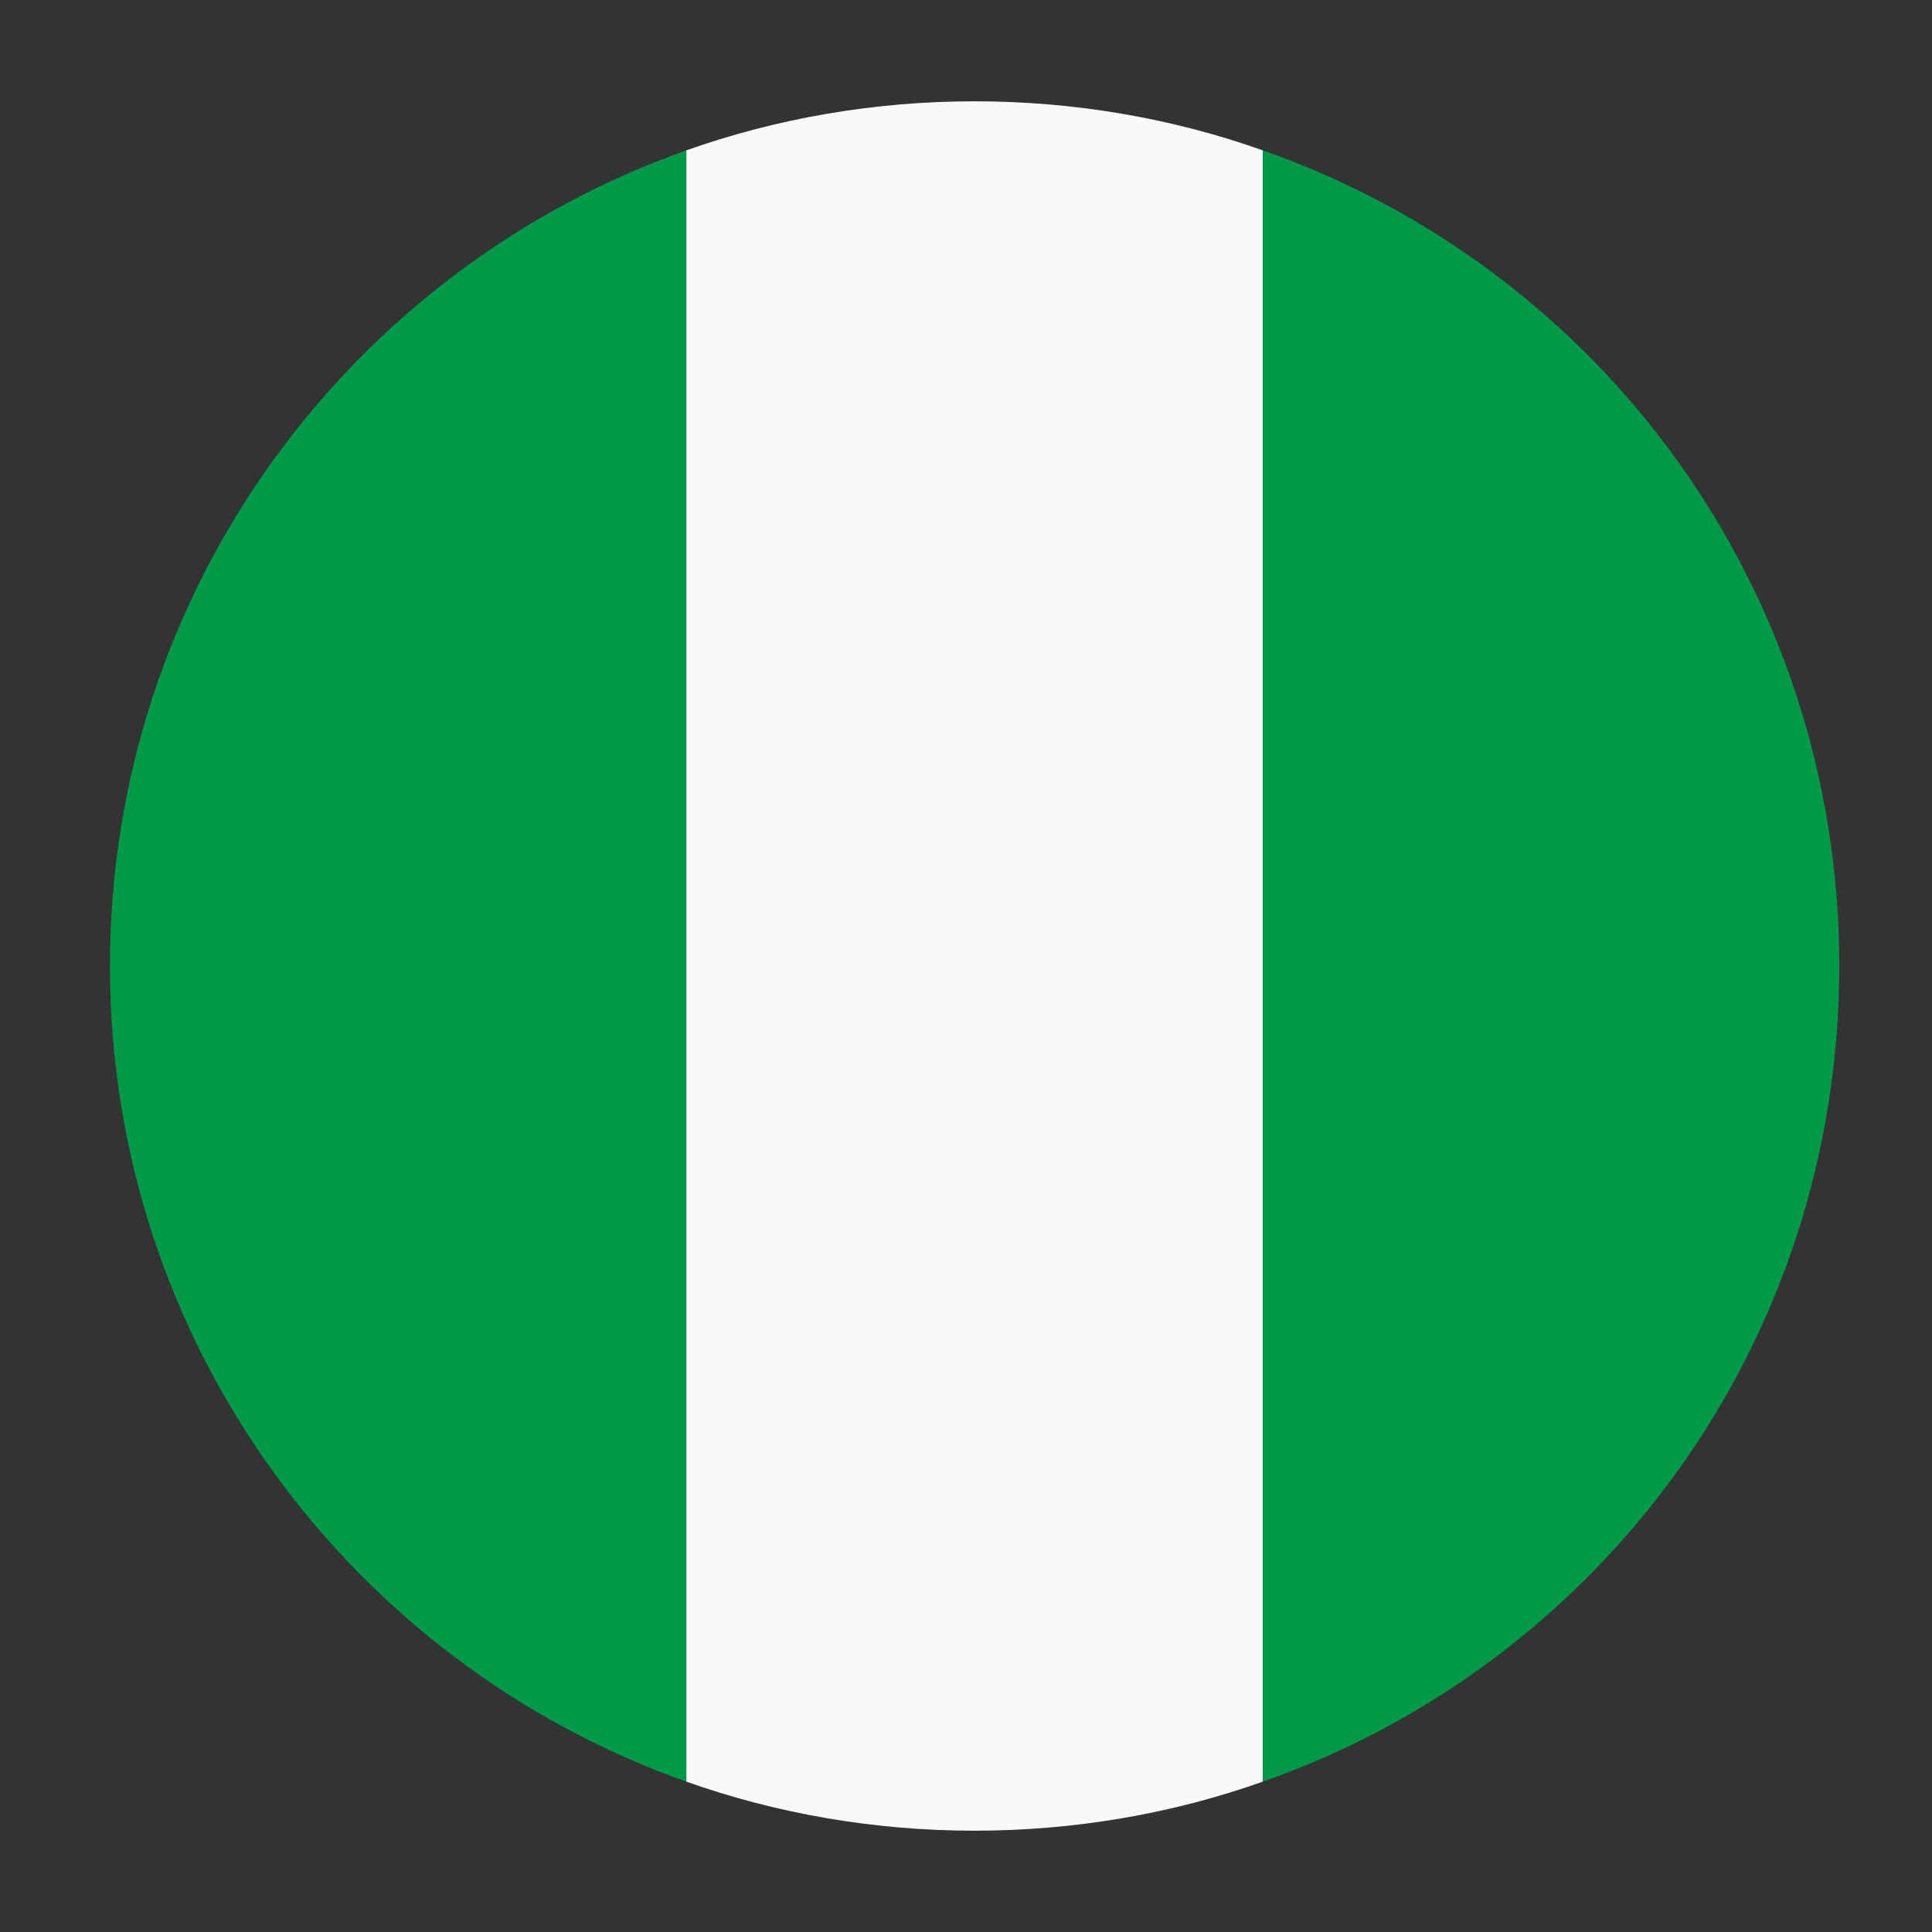
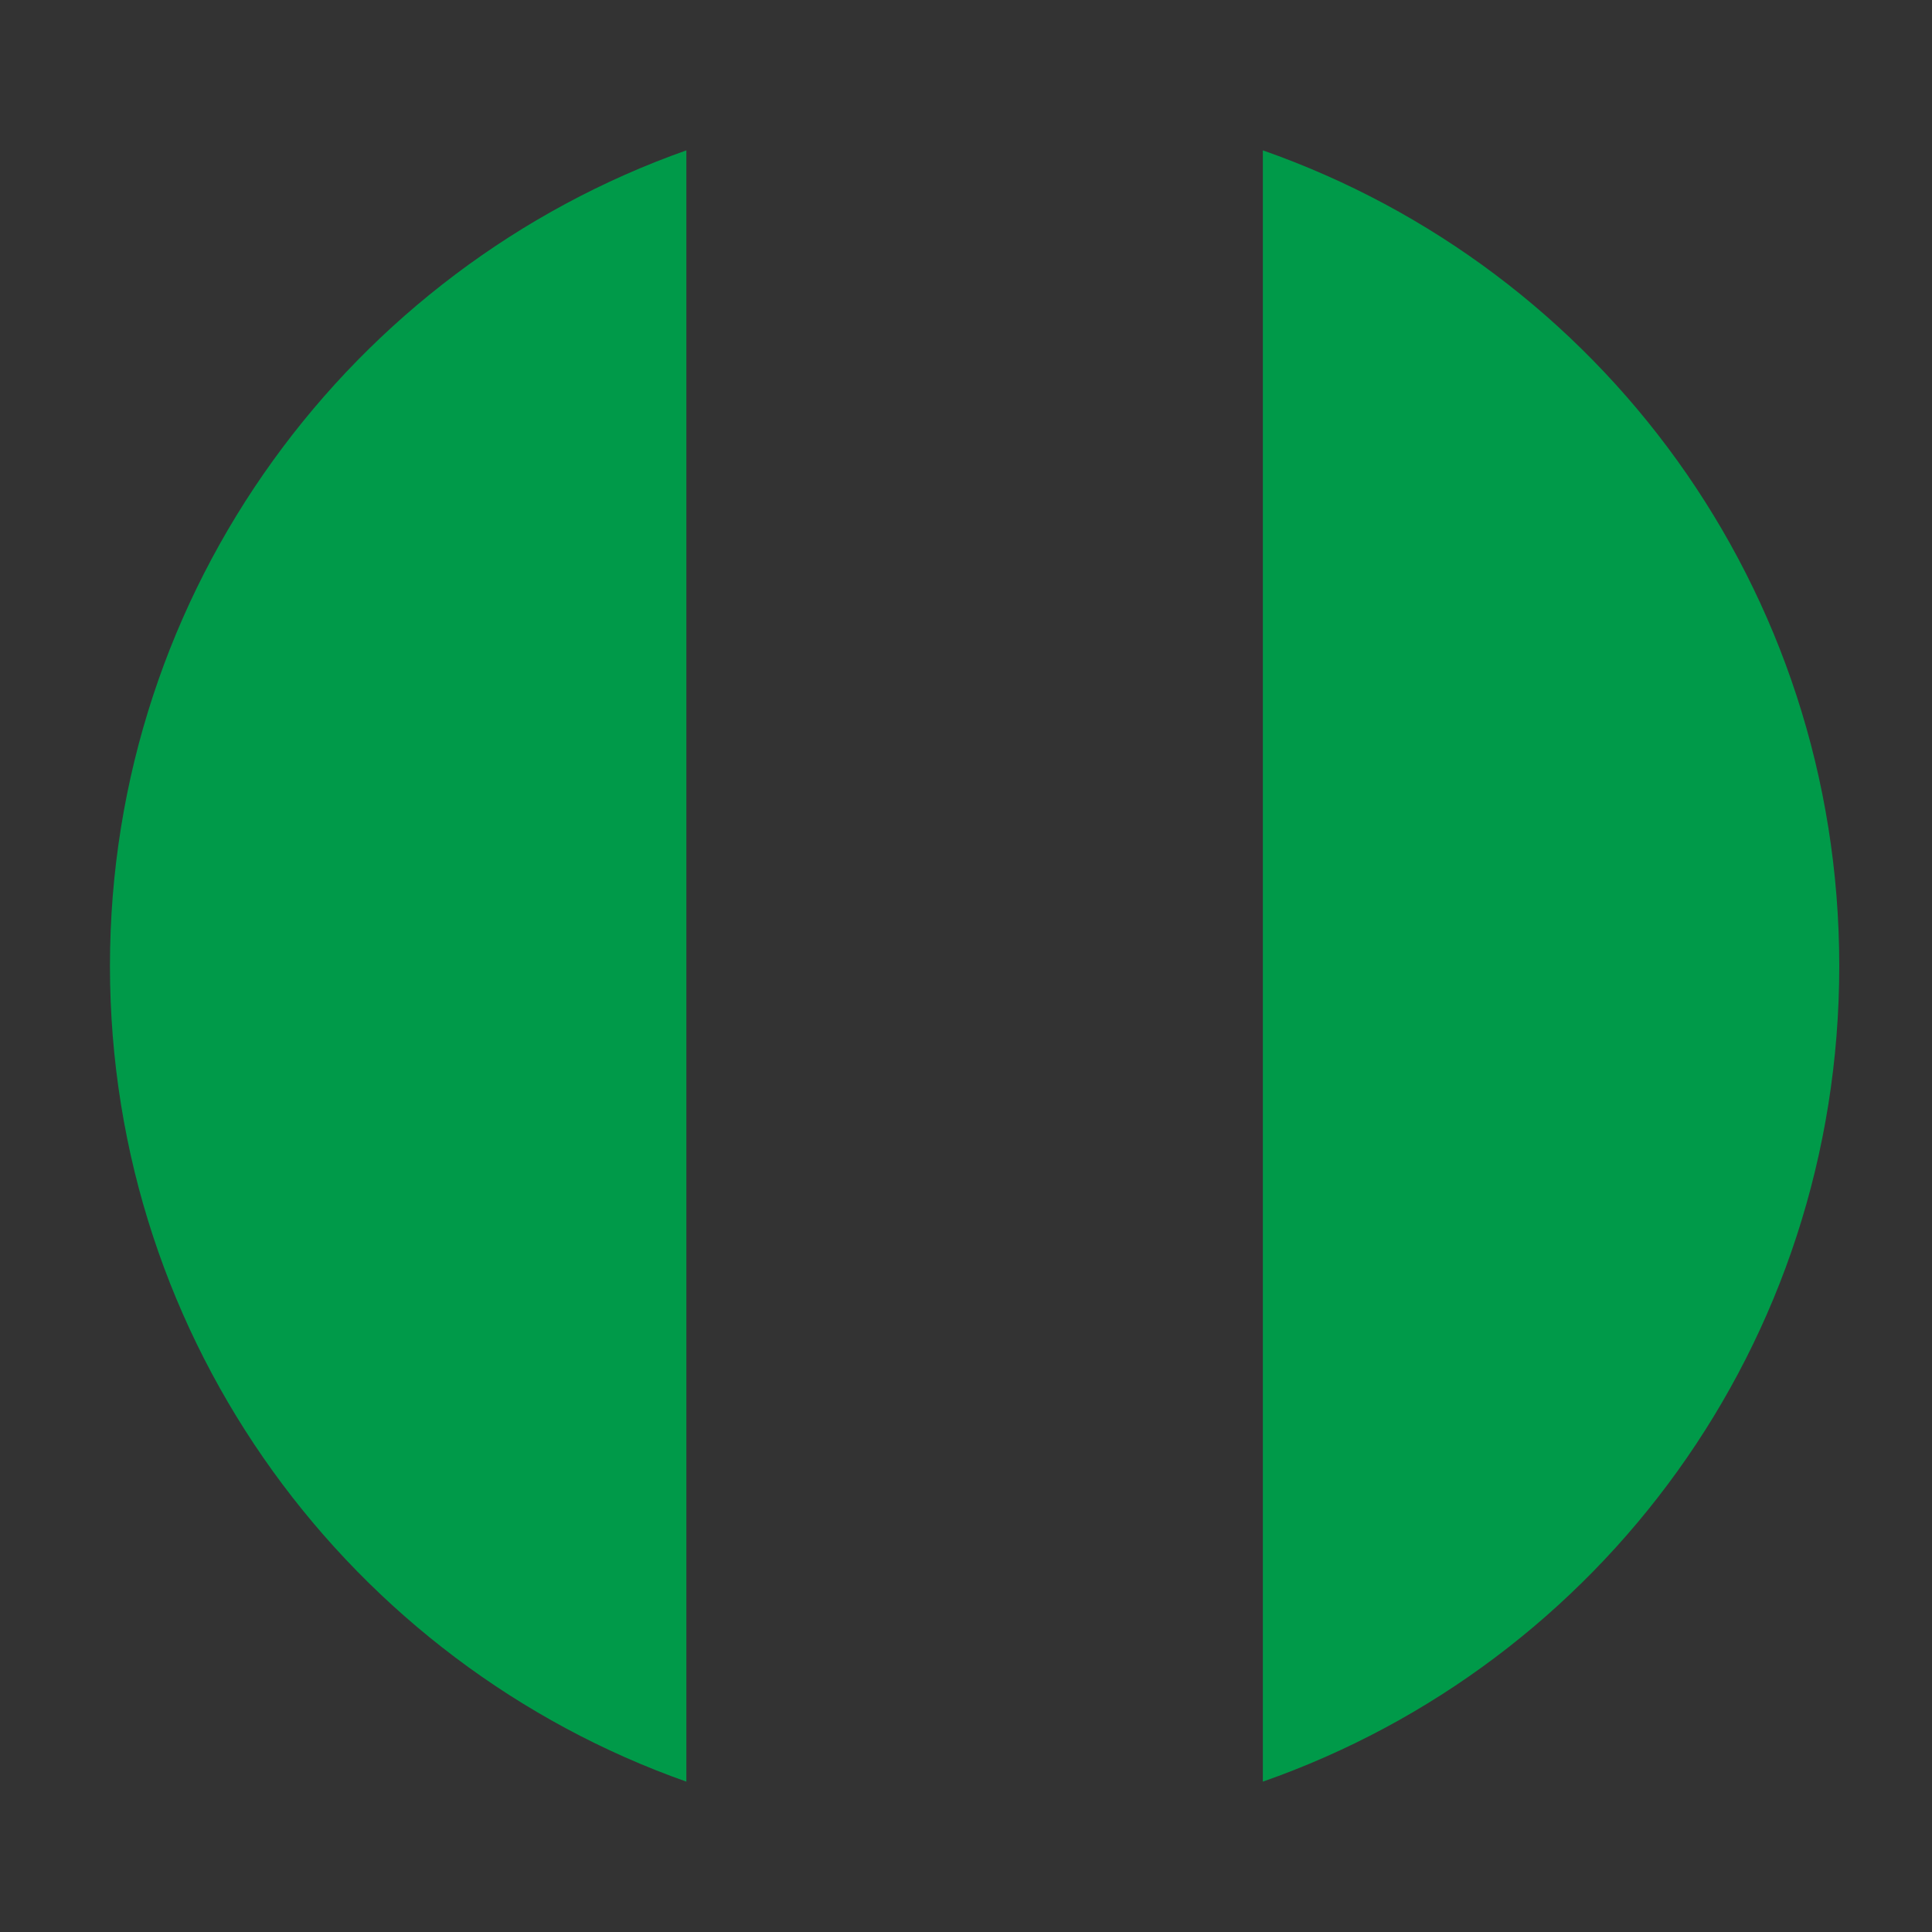
<svg xmlns="http://www.w3.org/2000/svg" width="23" height="23" viewBox="0 0 23 23" fill="none">
  <rect x="0" y="0" width="23" height="23" fill="#333333" stroke="none" />
  <path d="M1.309 11.5C1.309 15.995 4.191 19.804 8.171 21.21V1.79C4.191 3.196 1.309 7.005 1.309 11.5ZM21.896 11.5C21.896 7.005 19.048 3.196 15.034 1.79V21.21C19.048 19.804 21.896 15.995 21.896 11.5Z" fill="#009A49" />
-   <path d="M8.171 21.21C9.235 21.588 10.401 21.794 11.602 21.794C12.803 21.794 13.97 21.588 15.033 21.21V1.79C13.97 1.412 12.803 1.206 11.602 1.206C10.401 1.206 9.235 1.412 8.171 1.79V21.21Z" fill="#F9F9F9" />
</svg>